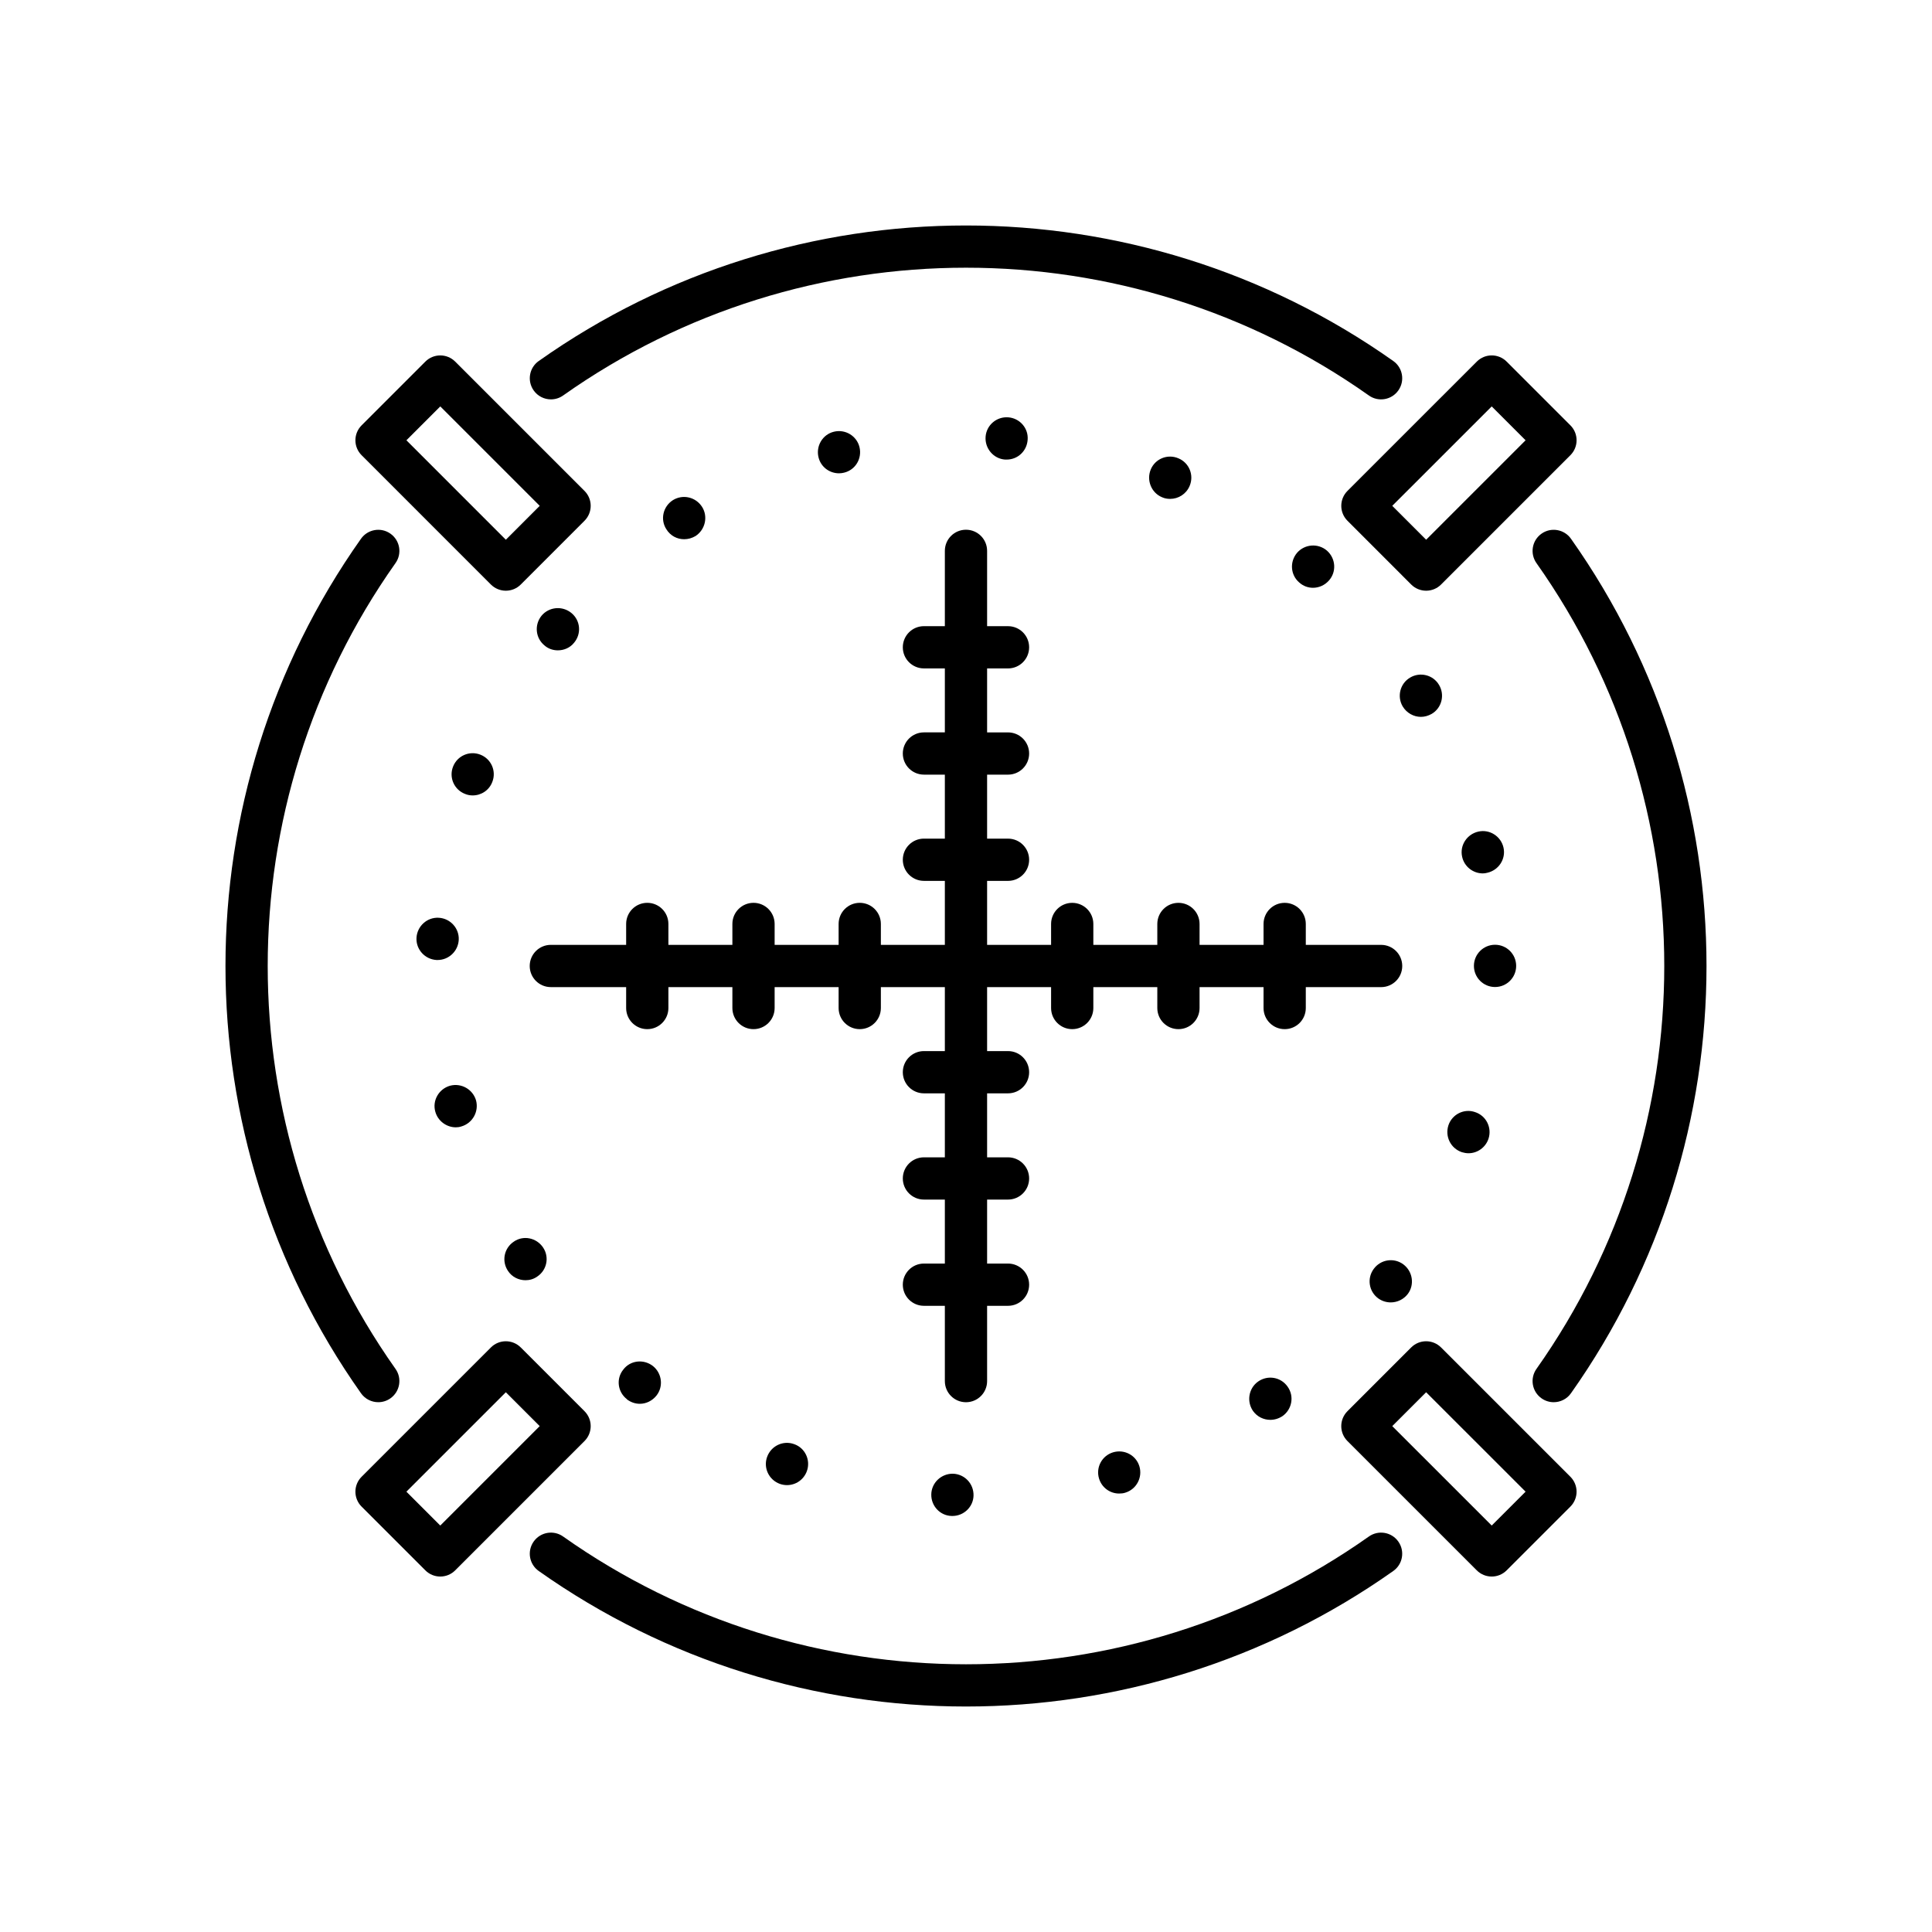
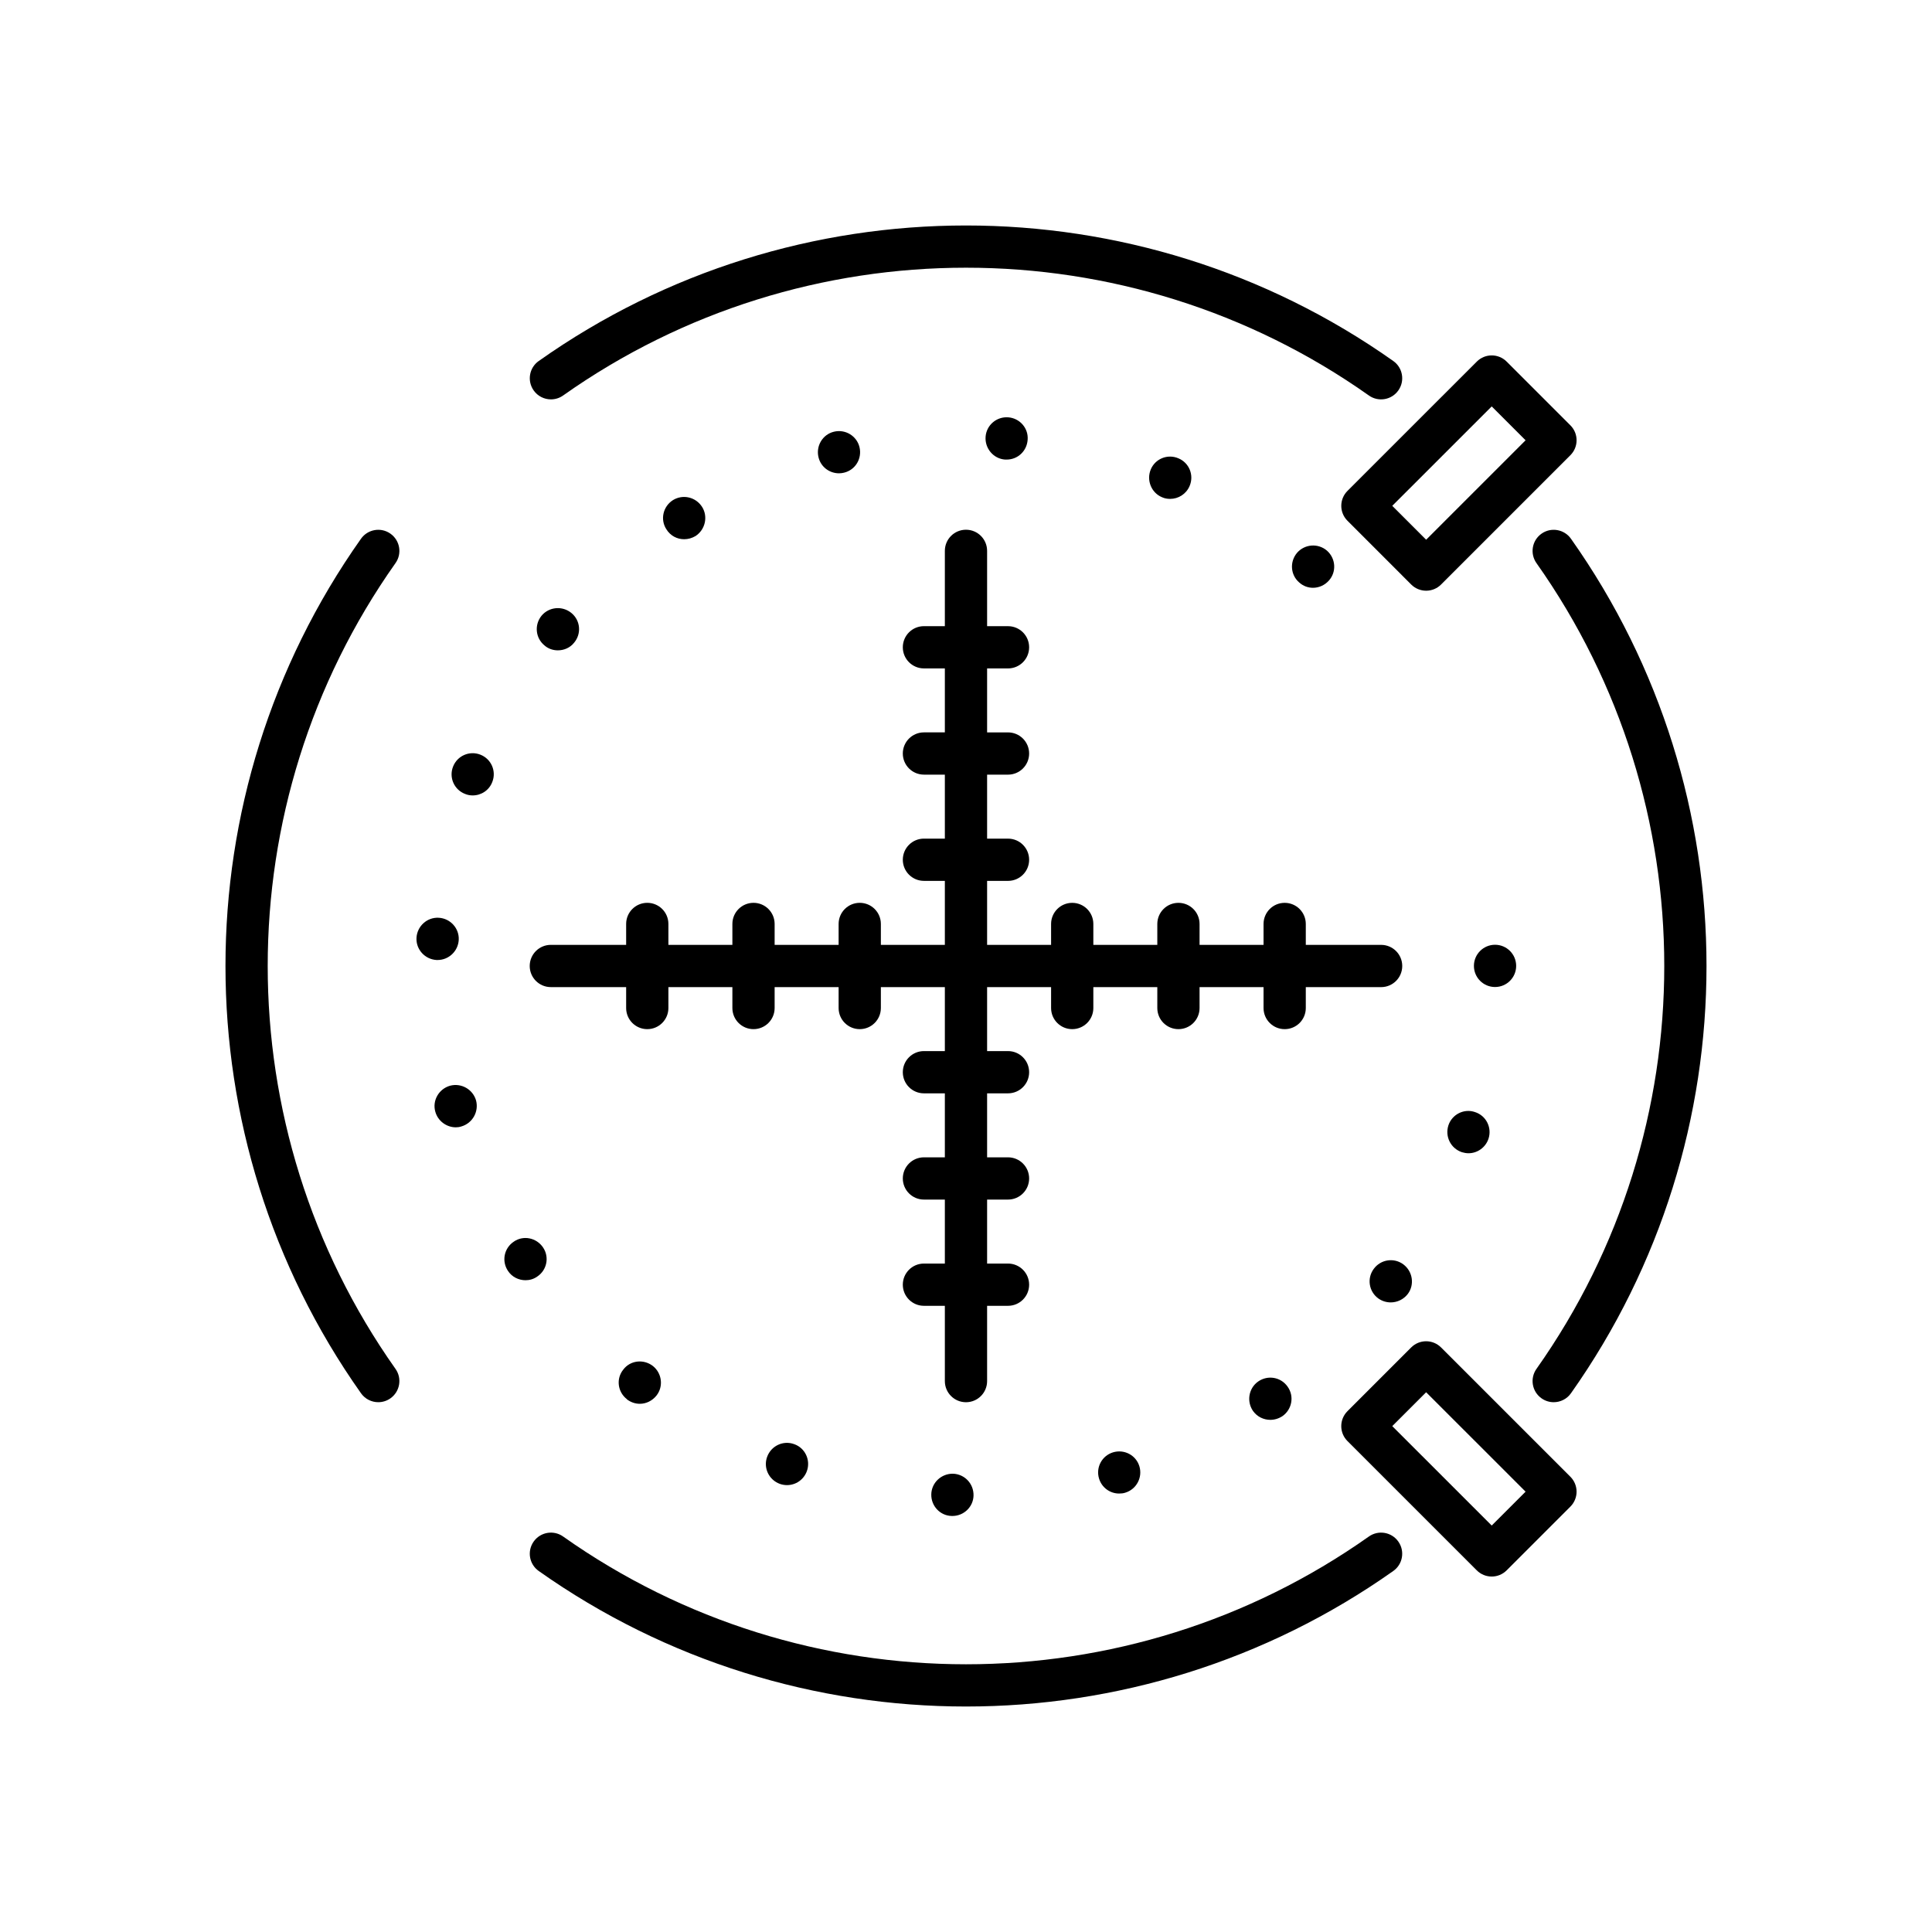
<svg xmlns="http://www.w3.org/2000/svg" fill="#000000" width="800px" height="800px" version="1.1" viewBox="144 144 512 512">
  <g>
    <path d="m286.77 239.67c-2.527 1.781-3.125 5.273-1.34 7.801 1.09 1.543 2.82 2.367 4.574 2.367 1.113 0 2.246-0.332 3.227-1.027 63.863-45.156 149.68-45.156 213.54 0 2.519 1.789 6.023 1.188 7.801-1.34 1.789-2.523 1.188-6.019-1.34-7.801-67.738-47.887-158.75-47.887-226.46 0z" />
    <path d="m560.32 286.77c-1.781-2.519-5.285-3.125-7.801-1.34-2.527 1.781-3.125 5.273-1.34 7.801 45.16 63.863 45.16 149.68 0 213.54-1.789 2.523-1.188 6.019 1.34 7.801 0.98 0.695 2.109 1.027 3.227 1.027 1.754 0 3.488-0.824 4.574-2.367 47.895-67.727 47.895-158.73 0-226.46z" />
    <path d="m514.57 552.53c-1.777-2.527-5.281-3.125-7.801-1.34-63.875 45.156-149.69 45.145-213.54 0-2.519-1.789-6.023-1.188-7.801 1.34-1.789 2.523-1.188 6.019 1.34 7.801 33.867 23.945 73.539 35.914 113.23 35.914 39.676 0 79.371-11.977 113.23-35.914 2.527-1.781 3.129-5.277 1.34-7.801z" />
    <path d="m239.67 513.23c1.09 1.539 2.82 2.367 4.574 2.367 1.113 0 2.246-0.332 3.227-1.027 2.523-1.781 3.129-5.277 1.34-7.801-45.156-63.863-45.156-149.68 0-213.54 1.789-2.527 1.188-6.019-1.34-7.801-2.519-1.789-6.019-1.18-7.801 1.34-47.891 67.727-47.891 158.73 0 226.46z" />
-     <path d="m256.72 239.83-16.891 16.891c-2.188 2.188-2.188 5.731 0 7.914l34.266 34.27c1.051 1.051 2.473 1.641 3.957 1.641 1.488 0 2.91-0.59 3.957-1.641l16.891-16.898c2.188-2.188 2.188-5.731 0-7.914l-34.262-34.262c-2.188-2.188-5.731-2.188-7.918 0zm21.332 47.203-26.348-26.355 8.977-8.977 26.352 26.348z" />
    <path d="m539.32 561.8c1.434 0 2.863-0.547 3.957-1.641l16.891-16.891c1.051-1.051 1.641-2.473 1.641-3.957 0-1.488-0.59-2.91-1.641-3.957l-34.27-34.266c-2.188-2.188-5.731-2.188-7.918 0l-16.891 16.891c-1.051 1.051-1.641 2.473-1.641 3.957 0 1.488 0.59 2.906 1.641 3.957l34.27 34.266c1.098 1.094 2.531 1.641 3.961 1.641zm-17.379-48.84 26.355 26.348-8.977 8.977-26.355-26.348z" />
-     <path d="m256.72 560.16c1.094 1.094 2.527 1.641 3.957 1.641 1.434 0 2.863-0.547 3.957-1.641l34.266-34.266c2.188-2.188 2.188-5.731 0-7.914l-16.891-16.891c-2.188-2.188-5.731-2.188-7.914 0l-34.266 34.266c-2.188 2.188-2.188 5.731 0 7.914zm21.332-47.199 8.977 8.977-26.352 26.348-8.977-8.977z" />
    <path d="m560.17 256.72-16.891-16.891c-2.188-2.188-5.731-2.188-7.914 0l-34.27 34.266c-2.188 2.188-2.188 5.731 0 7.914l16.891 16.898c1.051 1.051 2.473 1.641 3.957 1.641 1.488 0 2.91-0.59 3.957-1.641l34.27-34.27c2.188-2.188 2.188-5.731 0-7.918zm-38.23 30.312-8.977-8.98 26.355-26.348 8.977 8.977z" />
    <path d="m490.05 411.14v-5.543h19.961c3.094 0 5.598-2.504 5.598-5.598s-2.504-5.598-5.598-5.598h-19.961v-5.539c0-3.094-2.504-5.598-5.598-5.598s-5.598 2.504-5.598 5.598v5.539h-16.957v-5.539c0-3.094-2.504-5.598-5.598-5.598s-5.598 2.504-5.598 5.598v5.539h-16.953v-5.539c0-3.094-2.504-5.598-5.598-5.598s-5.598 2.504-5.598 5.598v5.539h-16.957v-16.957h5.539c3.094 0 5.598-2.504 5.598-5.598s-2.504-5.598-5.598-5.598h-5.539v-16.957h5.539c3.094 0 5.598-2.504 5.598-5.598s-2.504-5.598-5.598-5.598h-5.539v-16.953h5.539c3.094 0 5.598-2.504 5.598-5.598s-2.504-5.598-5.598-5.598h-5.539v-19.961c0-3.094-2.504-5.598-5.598-5.598s-5.598 2.504-5.598 5.598v19.957h-5.543c-3.094 0-5.598 2.504-5.598 5.598s2.504 5.598 5.598 5.598h5.543v16.953h-5.543c-3.094 0-5.598 2.504-5.598 5.598s2.504 5.598 5.598 5.598h5.543v16.957h-5.543c-3.094 0-5.598 2.504-5.598 5.598s2.504 5.598 5.598 5.598h5.543v16.957h-16.957v-5.539c0-3.094-2.504-5.598-5.598-5.598s-5.598 2.504-5.598 5.598v5.539h-16.957v-5.539c0-3.094-2.504-5.598-5.598-5.598s-5.598 2.504-5.598 5.598v5.539h-16.957v-5.539c0-3.094-2.504-5.598-5.598-5.598s-5.598 2.504-5.598 5.598v5.539h-19.957c-3.094 0-5.598 2.504-5.598 5.598s2.504 5.598 5.598 5.598h19.957v5.543c0 3.094 2.504 5.598 5.598 5.598s5.598-2.504 5.598-5.598v-5.543h16.957v5.543c0 3.094 2.504 5.598 5.598 5.598s5.598-2.504 5.598-5.598v-5.543h16.957v5.543c0 3.094 2.504 5.598 5.598 5.598s5.598-2.504 5.598-5.598v-5.543h16.957v16.957h-5.543c-3.094 0-5.598 2.504-5.598 5.598s2.504 5.598 5.598 5.598h5.543v16.957h-5.543c-3.094 0-5.598 2.504-5.598 5.598s2.504 5.598 5.598 5.598h5.543v16.957h-5.543c-3.094 0-5.598 2.504-5.598 5.598s2.504 5.598 5.598 5.598h5.543v19.953c0 3.094 2.504 5.598 5.598 5.598s5.598-2.504 5.598-5.598v-19.953h5.539c3.094 0 5.598-2.504 5.598-5.598s-2.504-5.598-5.598-5.598h-5.539v-16.957h5.539c3.094 0 5.598-2.504 5.598-5.598s-2.504-5.598-5.598-5.598h-5.539v-16.957h5.539c3.094 0 5.598-2.504 5.598-5.598s-2.504-5.598-5.598-5.598h-5.539v-16.957h16.957v5.543c0 3.094 2.504 5.598 5.598 5.598s5.598-2.504 5.598-5.598v-5.543h16.953v5.543c0 3.094 2.504 5.598 5.598 5.598s5.598-2.504 5.598-5.598v-5.543h16.957v5.543c0 3.094 2.504 5.598 5.598 5.598 3.094 0.004 5.598-2.5 5.598-5.594z" />
    <path d="m545.8 399.97c0 3.094-2.504 5.598-5.598 5.598-3.09 0-5.598-2.504-5.598-5.598 0-3.09 2.508-5.598 5.598-5.598 3.094 0 5.598 2.508 5.598 5.598" />
-     <path d="m536.96 375.46c0.395 0 0.781-0.055 1.176-0.164 3.023-0.672 4.981-3.641 4.309-6.664-0.672-3.023-3.691-4.926-6.656-4.254-3.023 0.672-4.984 3.637-4.312 6.66 0.559 2.633 2.91 4.422 5.484 4.422z" />
    <path d="m264.79 442.75c0.449 0 0.953-0.055 1.453-0.223 2.969-0.844 4.699-3.918 3.918-6.887-0.844-2.965-3.918-4.699-6.887-3.914-2.965 0.836-4.758 3.914-3.914 6.883 0.672 2.461 2.965 4.141 5.43 4.141z" />
    <path d="m390.8 540.04c-0.055 3.078 2.352 5.652 5.43 5.707h0.168c3.023 0 5.543-2.406 5.598-5.43 0.055-3.133-2.352-5.652-5.43-5.766-3.078-0.055-5.715 2.356-5.766 5.488z" />
    <path d="m438.95 528.89c-2.914 0.895-4.594 3.973-3.695 6.941 0.727 2.406 2.91 3.973 5.32 3.973 0.559 0 1.113-0.055 1.625-0.223 2.965-0.895 4.641-4.027 3.75-6.996-0.902-2.969-4.039-4.594-7-3.695z" />
    <path d="m477.46 510.09c-2.574 1.789-3.137 5.312-1.398 7.832 1.121 1.57 2.856 2.352 4.586 2.352 1.121 0 2.242-0.332 3.246-1.004 2.519-1.793 3.137-5.266 1.344-7.781-1.793-2.574-5.258-3.137-7.777-1.398z" />
-     <path d="m274.47 351.21c1.121-2.852-0.277-6.102-3.188-7.223-2.856-1.113-6.102 0.285-7.223 3.191-1.121 2.856 0.277 6.102 3.191 7.223 0.668 0.277 1.34 0.395 2.012 0.395 2.246 0 4.371-1.344 5.207-3.586z" />
+     <path d="m274.47 351.21c1.121-2.852-0.277-6.102-3.188-7.223-2.856-1.113-6.102 0.285-7.223 3.191-1.121 2.856 0.277 6.102 3.191 7.223 0.668 0.277 1.34 0.395 2.012 0.395 2.246 0 4.371-1.344 5.207-3.586" />
    <path d="m265.57 393.09c0.168-3.078-2.234-5.711-5.312-5.875-3.082-0.168-5.711 2.234-5.883 5.32-0.164 3.078 2.242 5.707 5.32 5.875h0.277c2.969 0 5.434-2.352 5.598-5.32z" />
    <path d="m527.84 442.24c-0.949 2.965 0.613 6.102 3.582 7.106 0.559 0.168 1.176 0.277 1.738 0.277 2.352 0 4.531-1.508 5.312-3.859 0.953-2.914-0.613-6.102-3.582-7.051-2.91-1.012-6.098 0.613-7.051 3.527z" />
    <path d="m512.55 489.15c1.738 0 3.418-0.789 4.535-2.242 1.848-2.461 1.285-5.988-1.176-7.832-2.465-1.848-5.992-1.344-7.84 1.176-1.848 2.461-1.344 5.988 1.176 7.832 1.008 0.727 2.184 1.066 3.305 1.066z" />
-     <path d="m523.41 333.19c2.684-1.57 3.527-5.035 1.957-7.668-1.57-2.684-5.035-3.527-7.668-1.957-2.684 1.57-3.527 5.035-1.957 7.668 1.059 1.734 2.91 2.742 4.816 2.742 0.949 0.004 1.957-0.281 2.852-0.785z" />
    <path d="m454.11 276.21c2.18 0 4.254-1.289 5.148-3.418 1.23-2.856-0.113-6.156-2.969-7.332-2.856-1.234-6.156 0.109-7.332 2.965-1.176 2.859 0.164 6.16 2.965 7.336 0.727 0.336 1.461 0.449 2.188 0.449z" />
    <path d="m366.34 269.43c0.449 0 0.898-0.055 1.344-0.168 3.023-0.727 4.816-3.75 4.09-6.773-0.73-2.969-3.75-4.816-6.773-4.082-3.023 0.727-4.816 3.805-4.09 6.773 0.617 2.574 2.914 4.25 5.43 4.25z" />
    <path d="m410.34 265.79h0.449c2.91 0 5.32-2.234 5.543-5.203 0.277-3.078-2.07-5.769-5.148-5.992-3.082-0.223-5.766 2.07-5.992 5.148s2.07 5.824 5.148 6.047z" />
    <path d="m496.21 297.81c2.016-2.289 1.793-5.816-0.559-7.891-2.352-2.016-5.875-1.738-7.894 0.559-2.016 2.352-1.793 5.875 0.559 7.894 1.066 0.953 2.352 1.398 3.641 1.398 1.57 0 3.133-0.672 4.254-1.961z" />
    <path d="m280.19 473.03c-2.629 1.734-3.301 5.203-1.57 7.777 1.066 1.625 2.856 2.465 4.648 2.465 1.066 0 2.125-0.285 3.078-0.953 2.574-1.684 3.309-5.156 1.57-7.731-1.738-2.57-5.207-3.297-7.727-1.559z" />
    <path d="m313.55 516.02c1.68 0 3.301-0.781 4.422-2.18 1.902-2.41 1.453-5.938-0.953-7.84-2.465-1.902-5.992-1.508-7.84 0.953-1.957 2.406-1.508 5.938 0.953 7.84h-0.055c1.066 0.836 2.297 1.227 3.473 1.227z" />
    <path d="m325.3 286.9c1.066 0 2.07-0.285 3.023-0.844 2.574-1.68 3.363-5.148 1.738-7.723-1.68-2.629-5.094-3.418-7.727-1.793-2.637 1.68-3.418 5.148-1.738 7.723 1.07 1.738 2.856 2.637 4.703 2.637z" />
    <path d="m347.3 530.07c-1.066 2.914 0.449 6.102 3.356 7.168 0.617 0.223 1.289 0.332 1.902 0.332 2.297 0 4.422-1.398 5.266-3.691 1.059-2.914-0.449-6.16-3.363-7.168-2.906-1.062-6.098 0.449-7.16 3.359z" />
    <path d="m296.14 314.33c2.016-2.406 1.684-5.934-0.727-7.894-2.406-1.957-5.93-1.625-7.894 0.734-1.957 2.406-1.625 5.93 0.789 7.887 1.008 0.895 2.297 1.289 3.527 1.289 1.621 0 3.246-0.672 4.305-2.016z" />
  </g>
</svg>